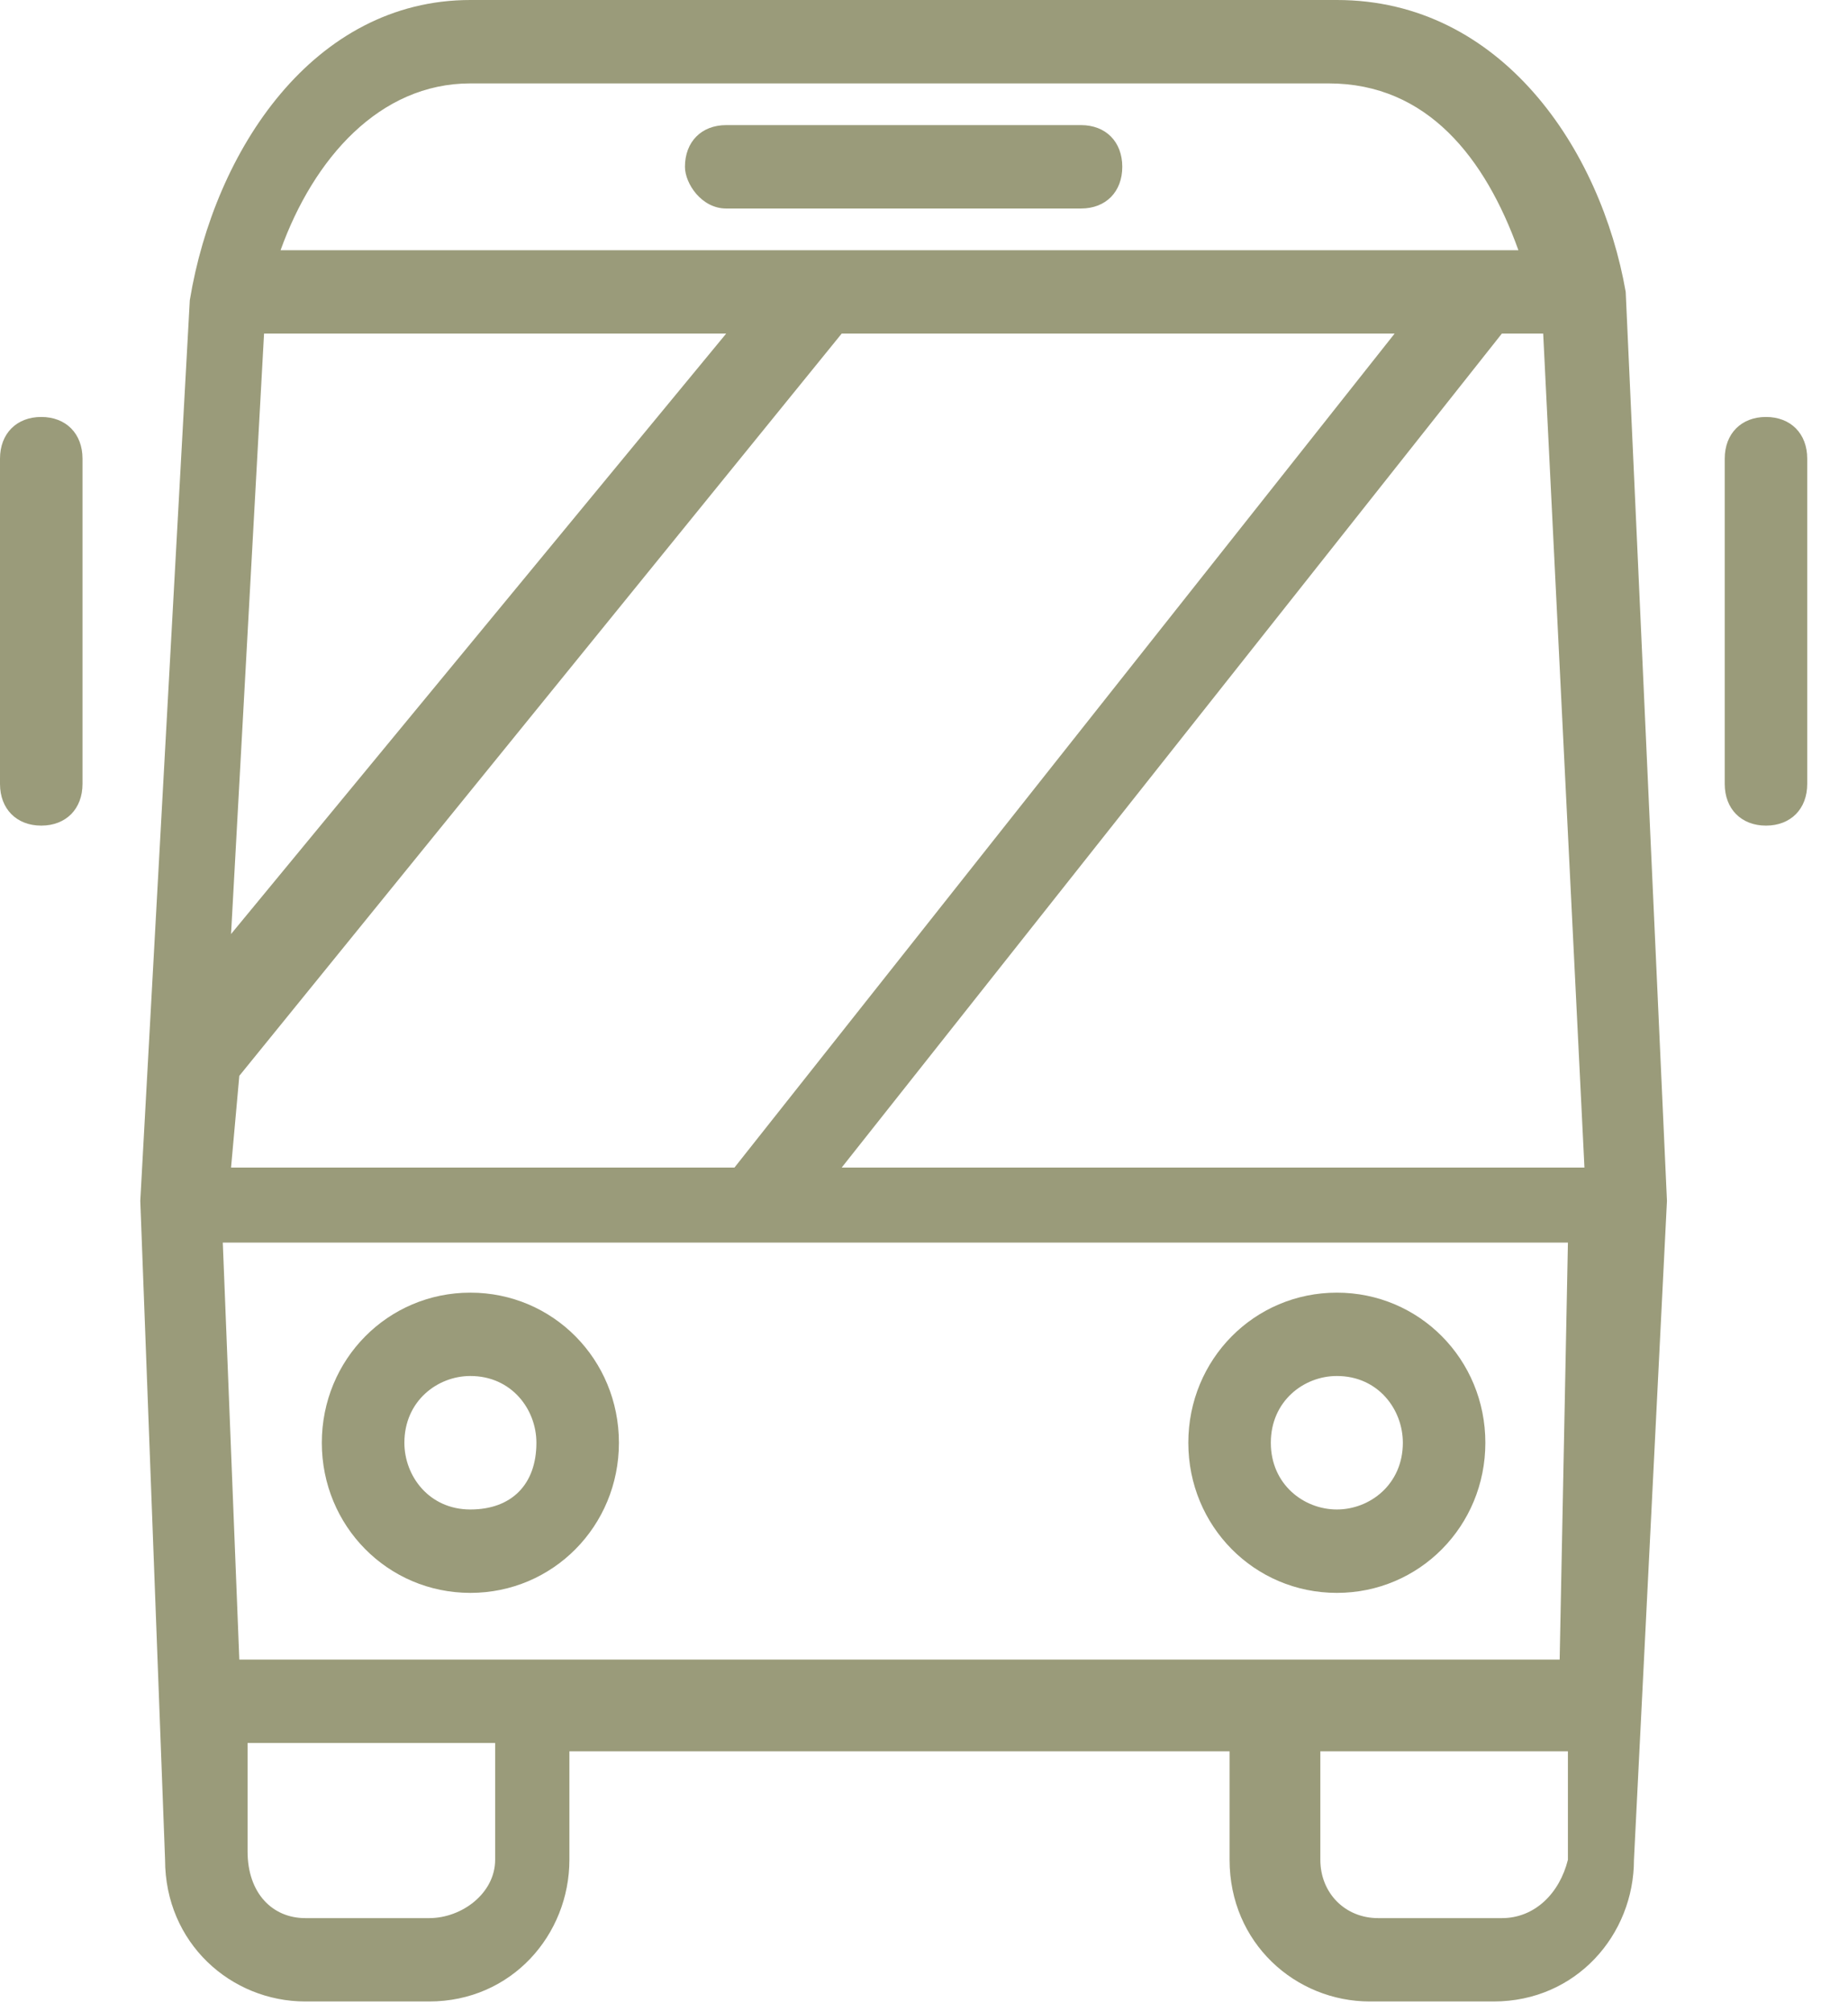
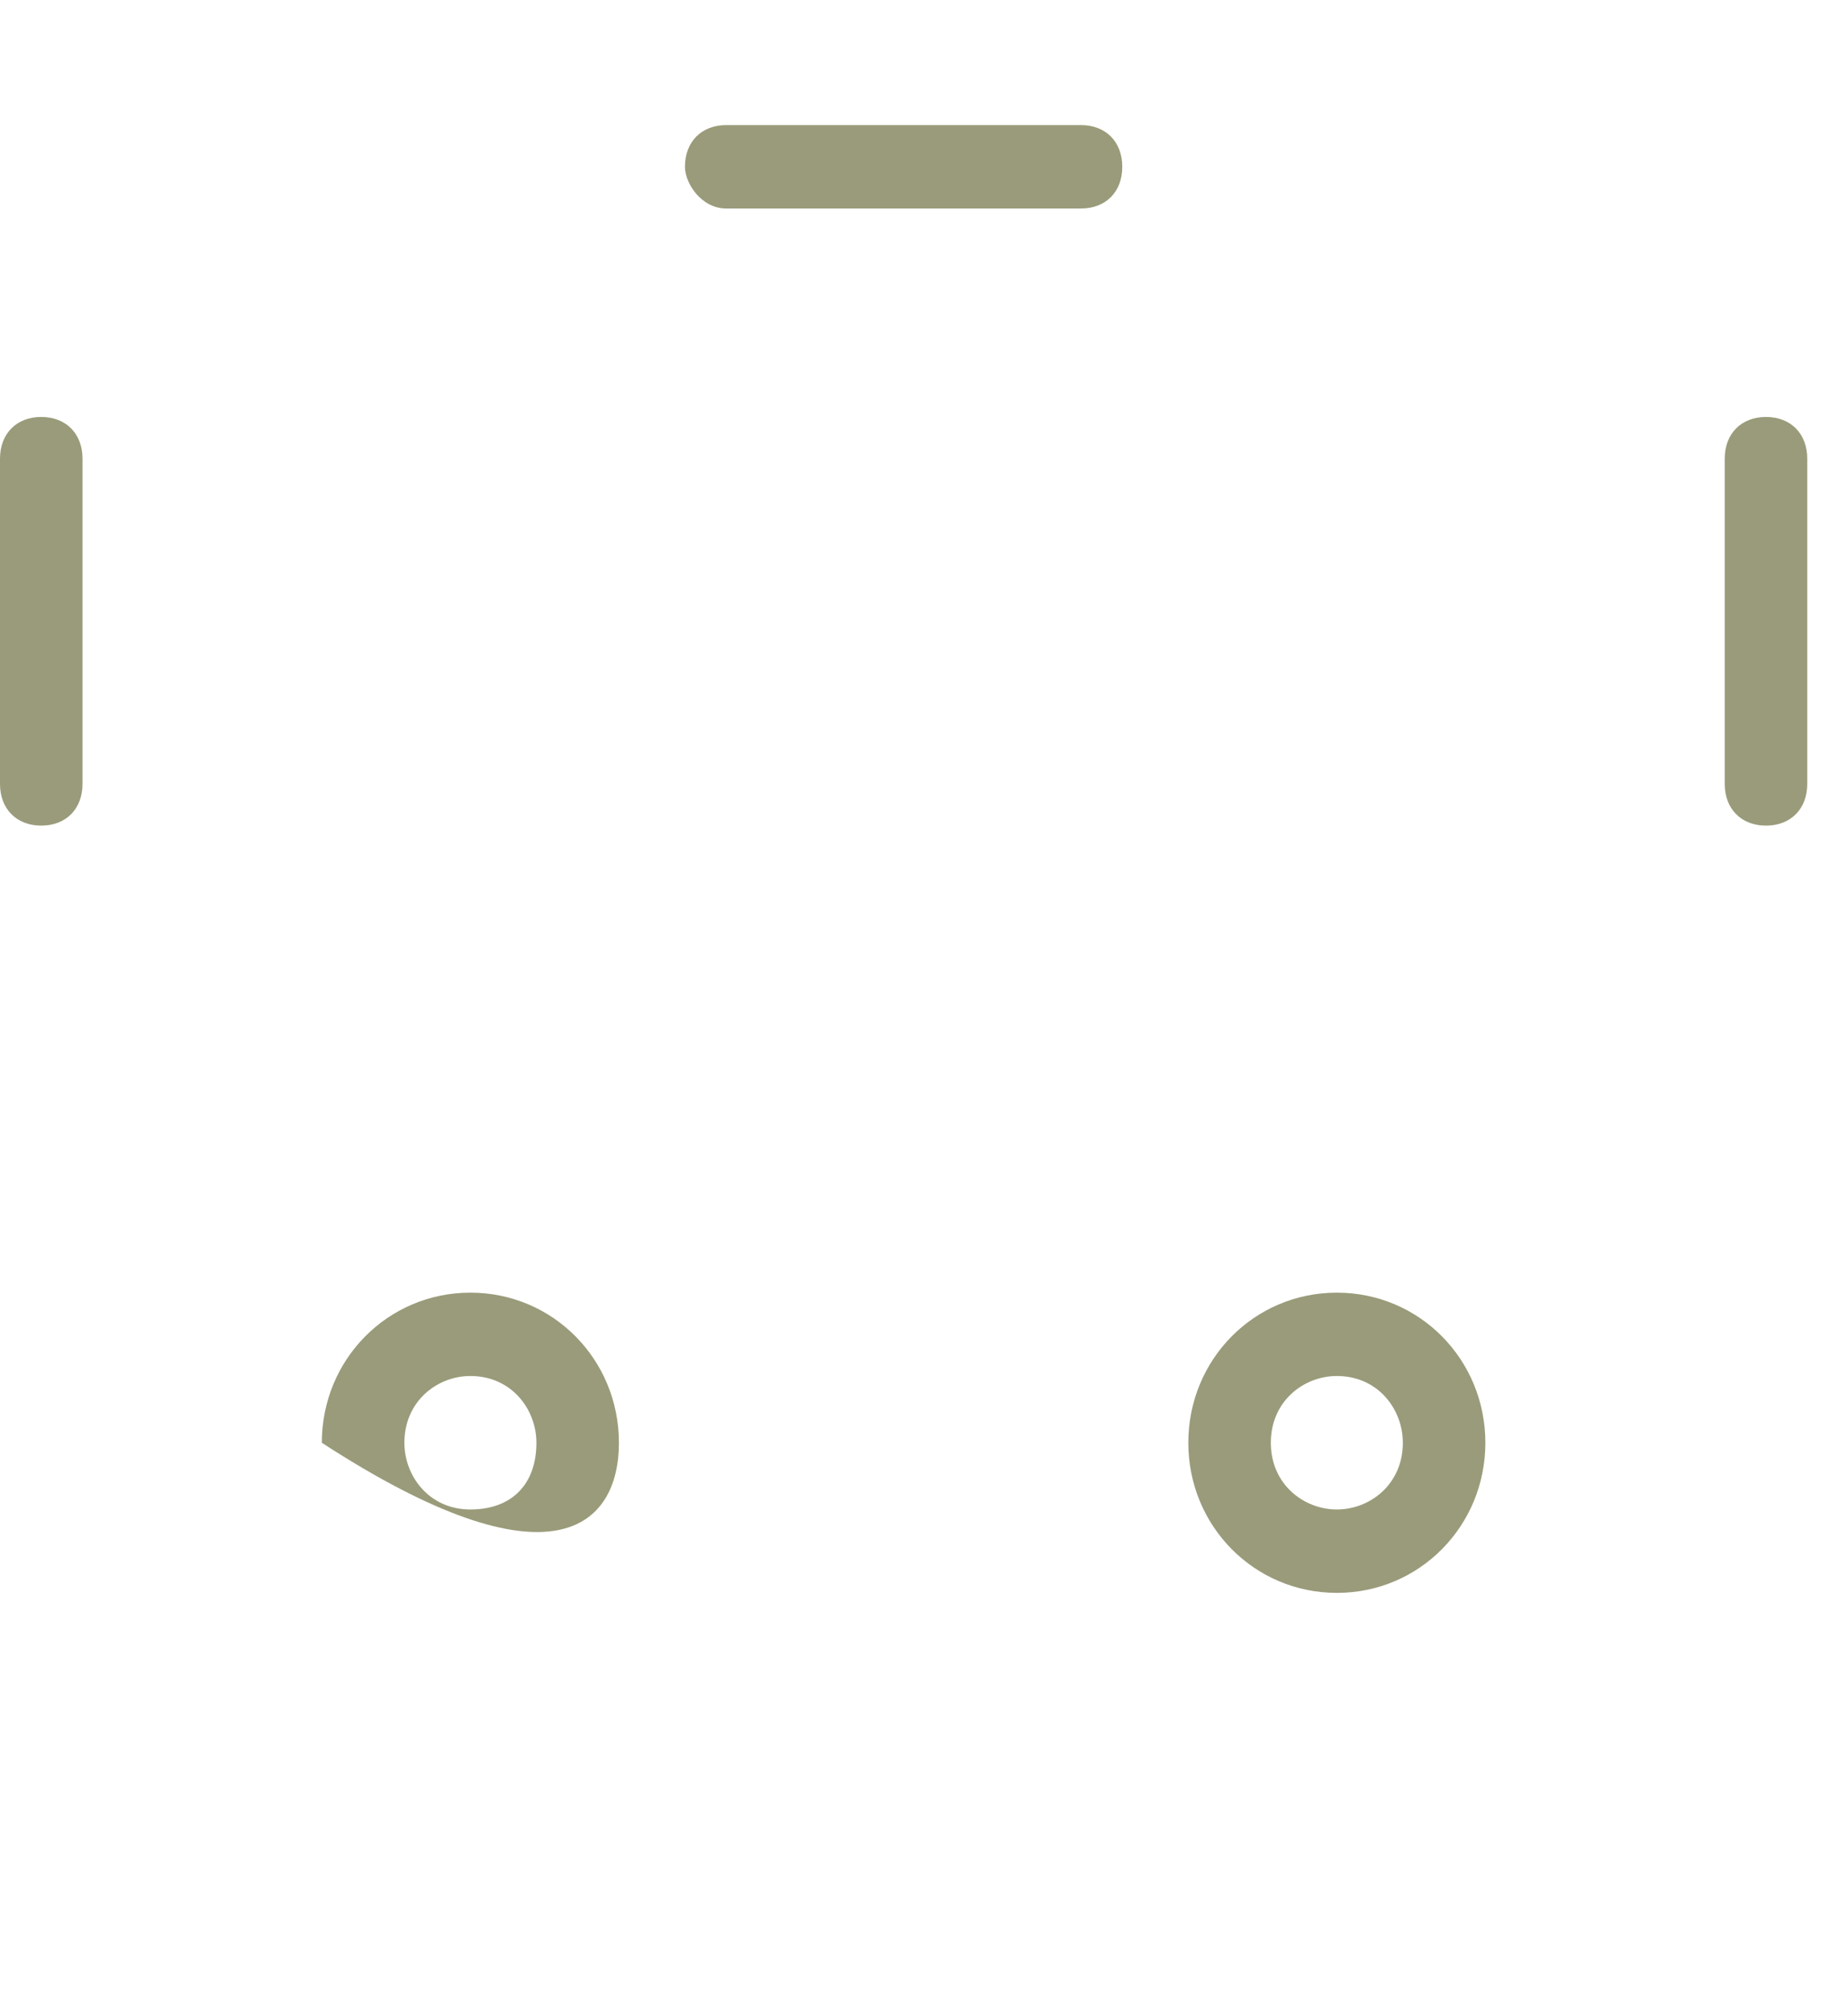
<svg xmlns="http://www.w3.org/2000/svg" width="34" height="37" viewBox="0 0 34 37" fill="none">
-   <path d="M30.669 22.087L29.91 5.368C29.454 2.761 27.632 0 24.596 0H8.654C5.769 0 3.947 2.761 3.492 5.522L2.581 22.087L3.037 34.205C3.037 35.739 4.251 36.812 5.618 36.812H7.895C9.413 36.812 10.476 35.585 10.476 34.205V32.211H22.622V34.205C22.622 35.739 23.837 36.812 25.203 36.812H27.481C28.999 36.812 30.062 35.585 30.062 34.205L30.669 22.087C30.669 22.241 30.669 22.241 30.669 22.087C30.669 22.241 30.669 22.241 30.669 22.087ZM4.251 21.474L4.403 19.787L15.486 6.135H25.659L13.513 21.474H4.251ZM4.858 6.135H13.361L4.251 17.179L4.858 6.135ZM27.632 6.135H28.392L29.151 21.474H15.486L27.632 6.135ZM8.654 1.534H24.444C26.266 1.534 27.329 2.914 27.936 4.602H5.162C5.769 2.914 6.984 1.534 8.654 1.534ZM9.11 34.205C9.11 34.819 8.502 35.279 7.895 35.279H5.618C5.01 35.279 4.555 34.819 4.555 34.052V32.058H9.11V34.205ZM9.869 30.524H4.403L4.099 22.854H13.664H28.847L28.695 30.524H23.23H9.869ZM27.632 35.279H25.355C24.748 35.279 24.292 34.819 24.292 34.205V32.211H28.847V34.205C28.695 34.819 28.24 35.279 27.632 35.279Z" fill="#9A9B7A" />
-   <path d="M8.654 23.775C7.136 23.775 5.921 25.002 5.921 26.536C5.921 28.069 7.136 29.297 8.654 29.297C10.172 29.297 11.387 28.069 11.387 26.536C11.387 25.002 10.172 23.775 8.654 23.775ZM8.654 27.763C7.895 27.763 7.44 27.149 7.44 26.536C7.44 25.769 8.047 25.308 8.654 25.308C9.413 25.308 9.869 25.922 9.869 26.536C9.869 27.302 9.413 27.763 8.654 27.763Z" fill="#9A9B7A" />
+   <path d="M8.654 23.775C7.136 23.775 5.921 25.002 5.921 26.536C10.172 29.297 11.387 28.069 11.387 26.536C11.387 25.002 10.172 23.775 8.654 23.775ZM8.654 27.763C7.895 27.763 7.44 27.149 7.44 26.536C7.44 25.769 8.047 25.308 8.654 25.308C9.413 25.308 9.869 25.922 9.869 26.536C9.869 27.302 9.413 27.763 8.654 27.763Z" fill="#9A9B7A" />
  <path d="M27.328 26.536C27.328 25.002 26.114 23.775 24.596 23.775C23.077 23.775 21.863 25.002 21.863 26.536C21.863 28.069 23.077 29.297 24.596 29.297C26.114 29.297 27.328 28.069 27.328 26.536ZM23.381 26.536C23.381 25.769 23.988 25.308 24.596 25.308C25.355 25.308 25.81 25.922 25.81 26.536C25.81 27.302 25.203 27.763 24.596 27.763C23.988 27.763 23.381 27.302 23.381 26.536Z" fill="#9A9B7A" />
  <path d="M13.361 3.835H19.889C20.345 3.835 20.648 3.528 20.648 3.068C20.648 2.608 20.345 2.301 19.889 2.301H13.361C12.905 2.301 12.602 2.608 12.602 3.068C12.602 3.374 12.905 3.835 13.361 3.835Z" fill="#9A9B7A" />
  <path d="M0.759 7.669C0.304 7.669 0 7.976 0 8.436V14.418C0 14.878 0.304 15.185 0.759 15.185C1.215 15.185 1.518 14.878 1.518 14.418V8.436C1.518 7.976 1.215 7.669 0.759 7.669Z" fill="#9A9B7A" />
  <path d="M32.491 7.669C32.036 7.669 31.732 7.976 31.732 8.436V14.418C31.732 14.878 32.036 15.185 32.491 15.185C32.947 15.185 33.25 14.878 33.25 14.418V8.436C33.25 7.976 32.947 7.669 32.491 7.669Z" fill="#9A9B7A" />
</svg>